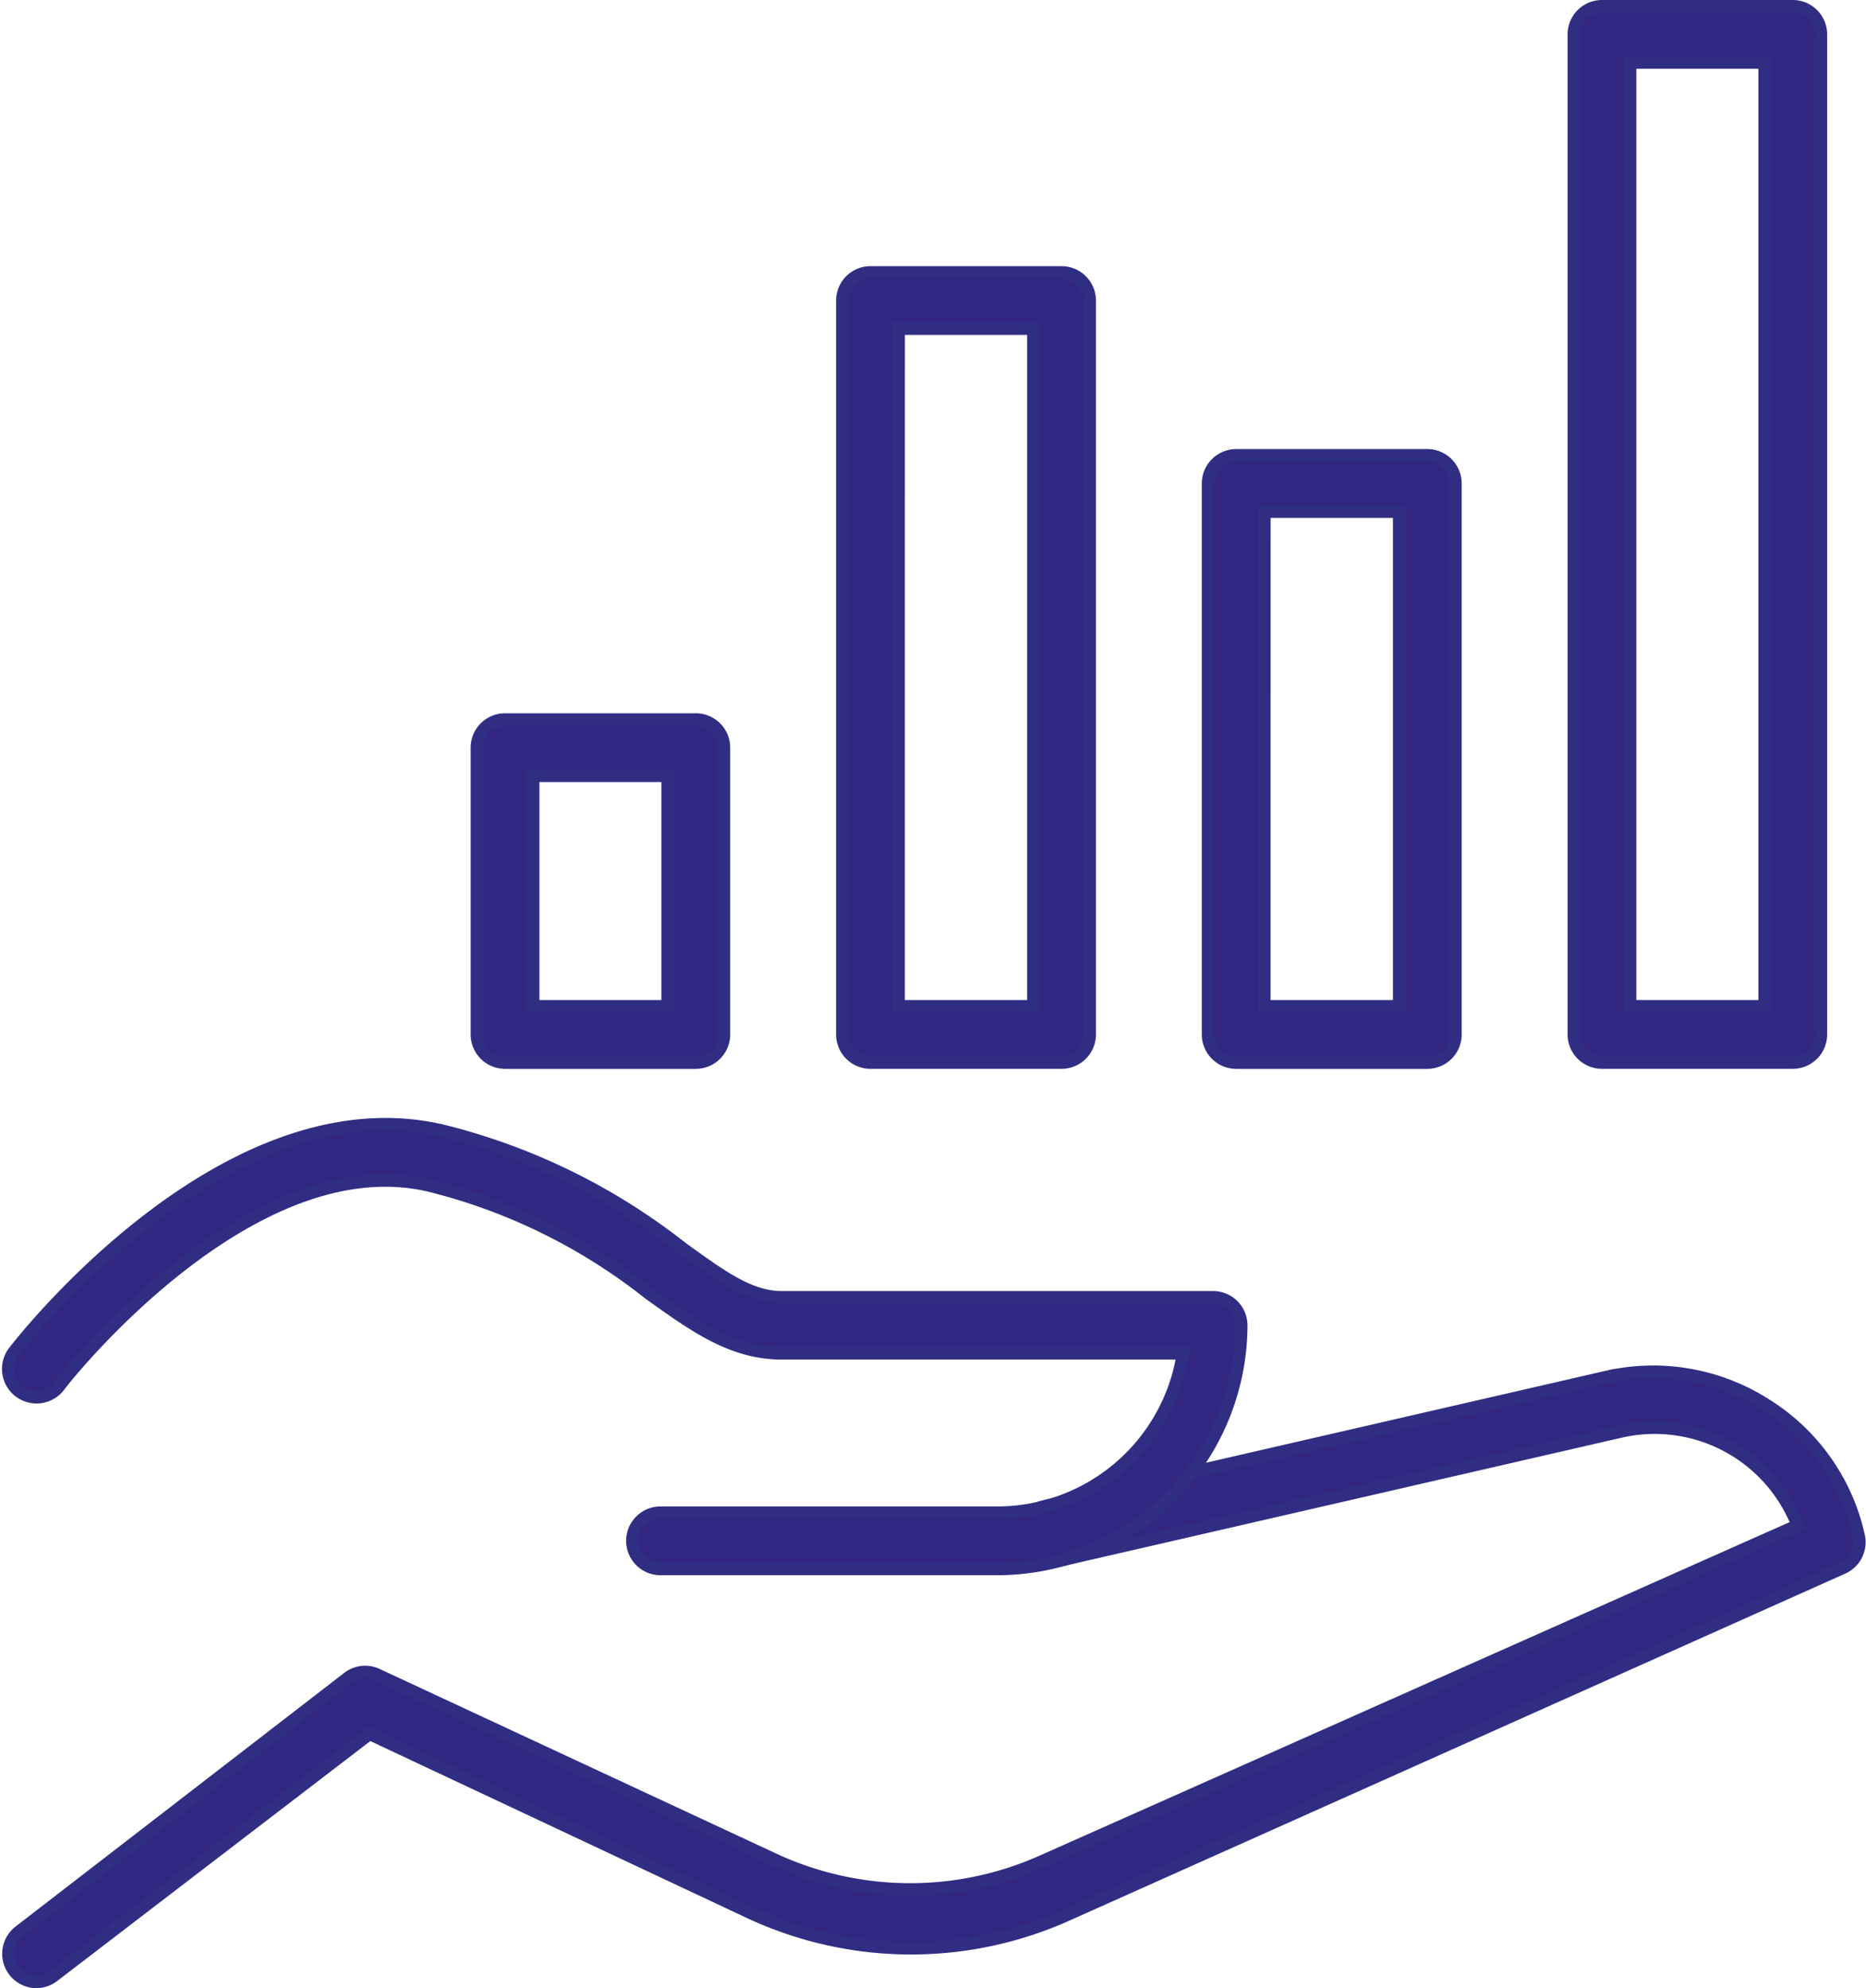
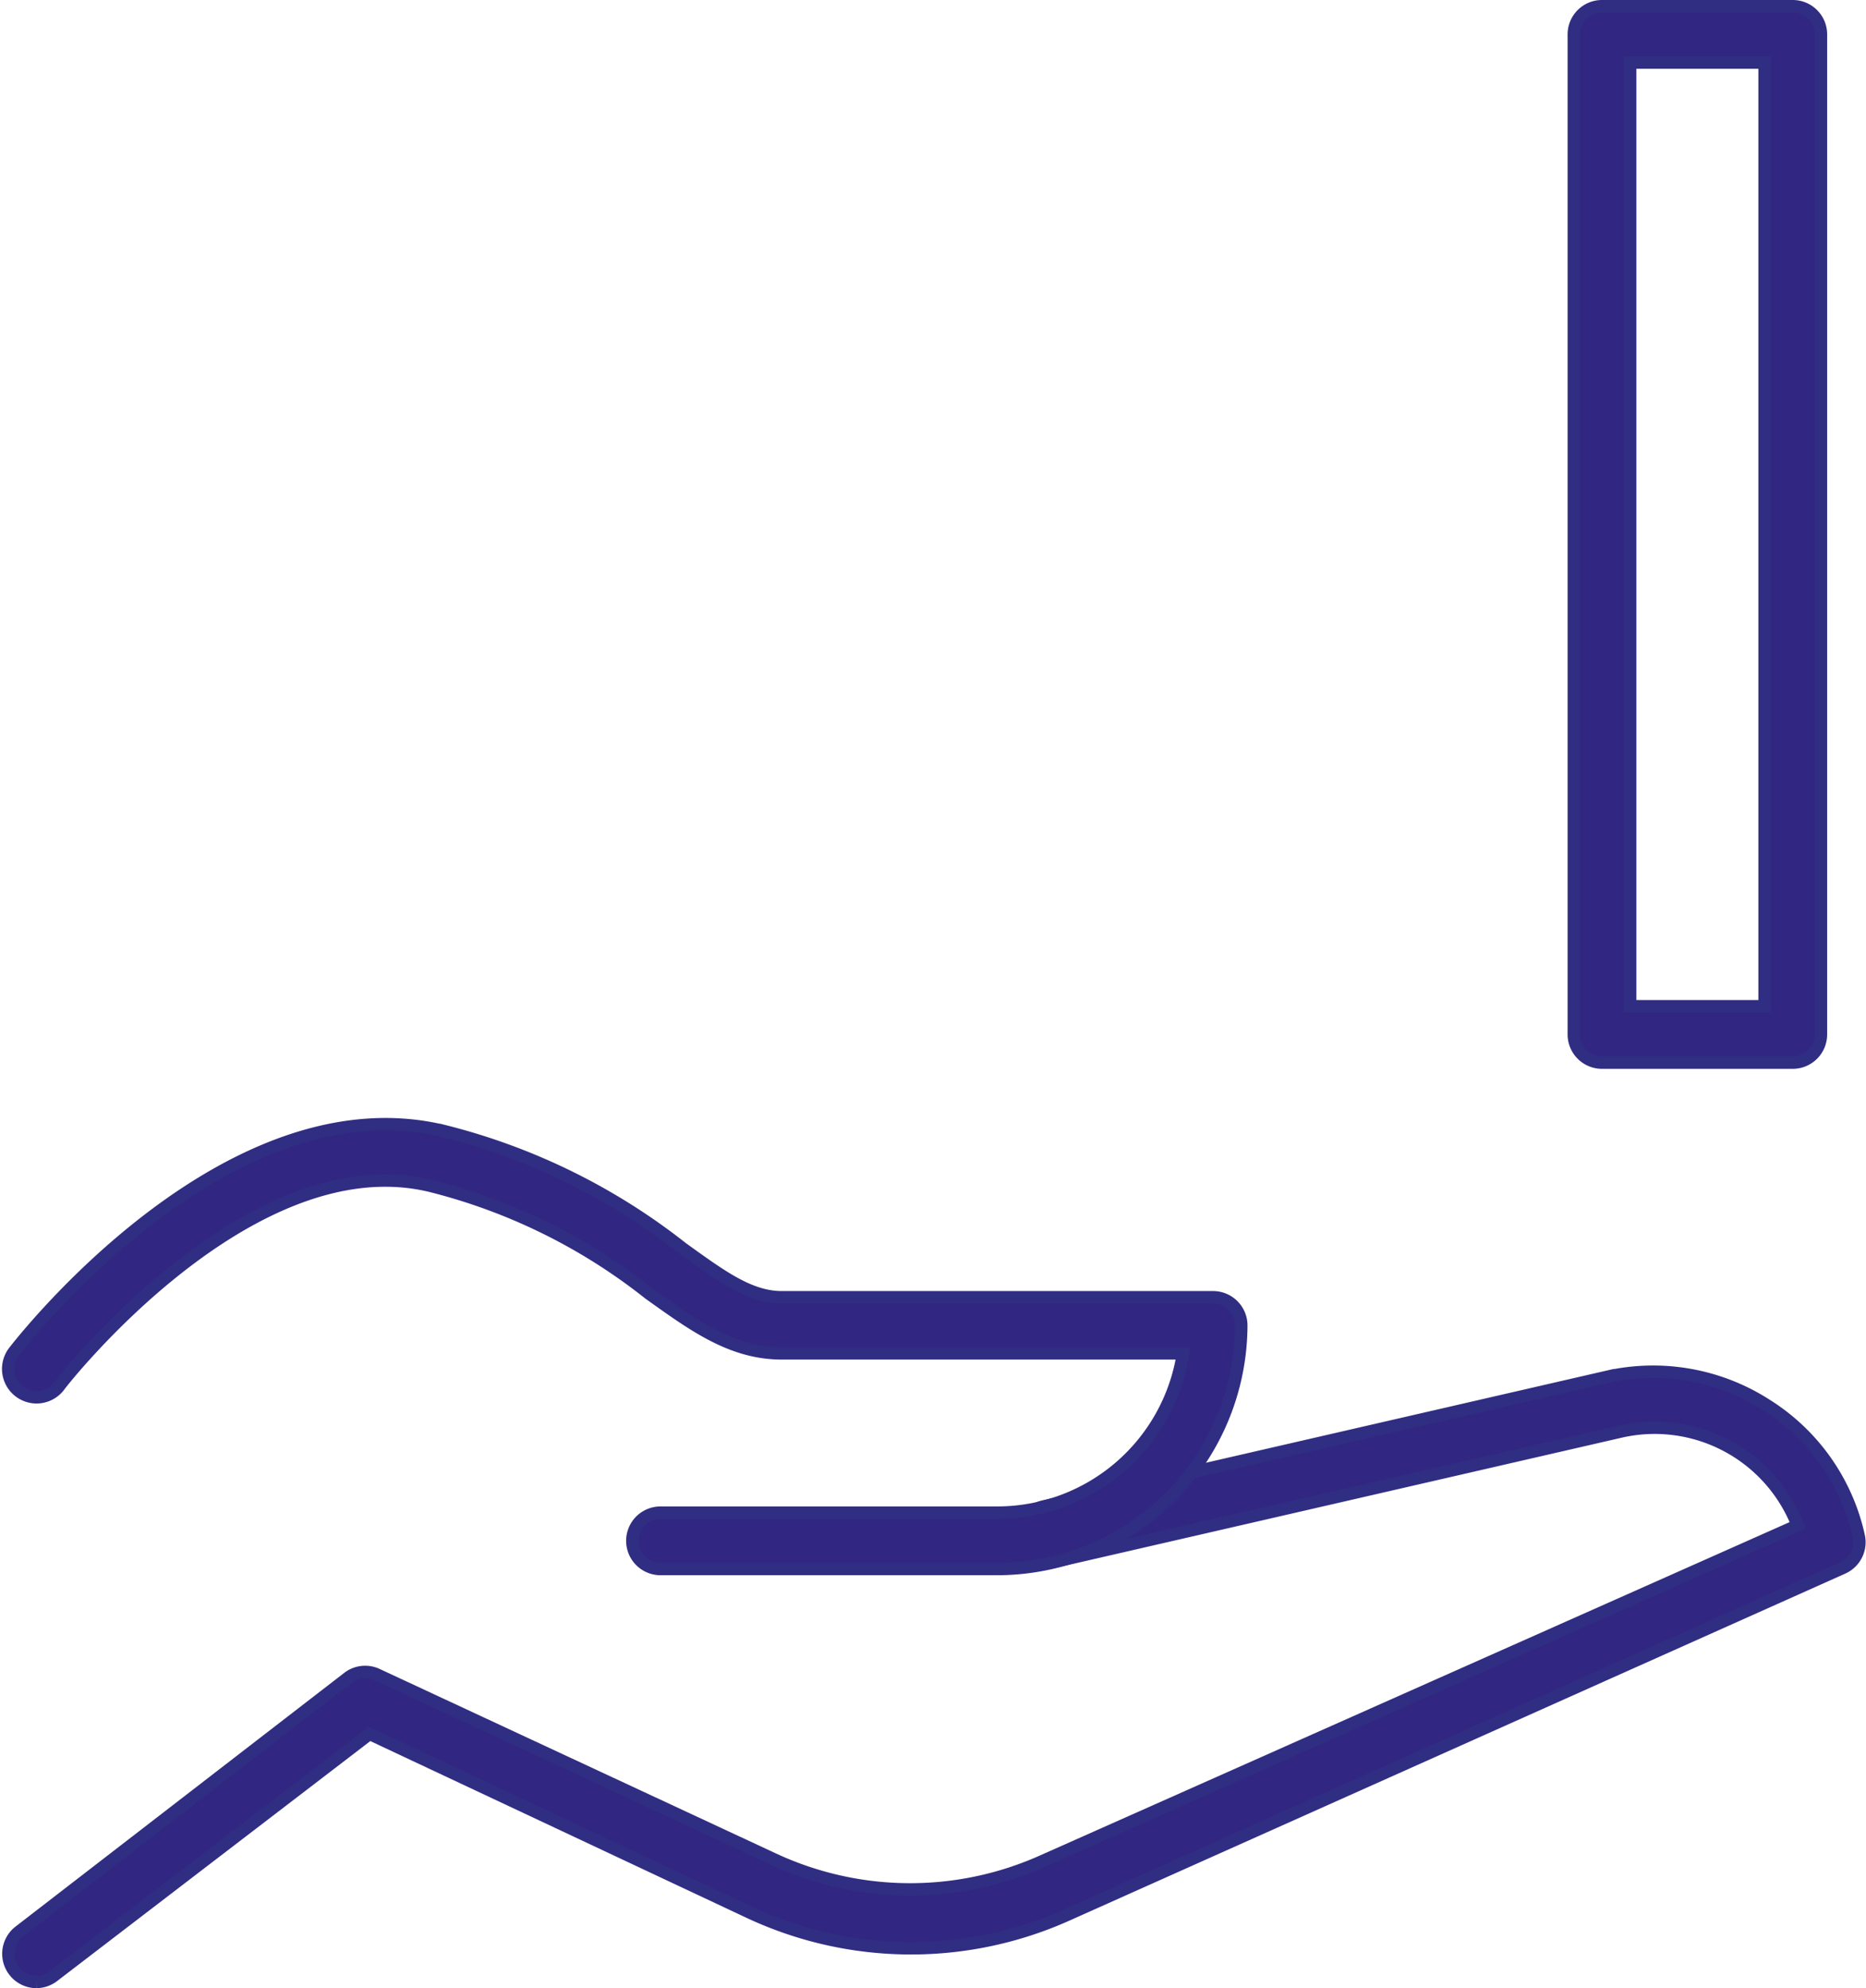
<svg xmlns="http://www.w3.org/2000/svg" width="151.215" height="161.089" viewBox="0 0 151.215 161.089">
  <g id="Picto_stock" transform="translate(0.661 0.5)">
    <path id="Tracé_1087" data-name="Tracé 1087" d="M2.289,97.831a2.287,2.287,0,0,1-1.4-4.094L27.56,73.154a2.285,2.285,0,0,1,2.287-.252L61.979,87.859a26.255,26.255,0,0,0,21.864.16L145,60.827a12.441,12.441,0,0,0-14.339-7.593l-45.74,10.52a2.288,2.288,0,0,1-2.744-1.713v0A2.288,2.288,0,0,1,83.886,59.3h0l45.74-10.52a16.984,16.984,0,0,1,12.83,2.287,16.814,16.814,0,0,1,7.5,10.634,2.285,2.285,0,0,1-1.3,2.584L85.764,92.41A30.9,30.9,0,0,1,60.081,92.2L29.275,77.728,3.661,97.35a2.293,2.293,0,0,1-1.372.48" transform="translate(0.012 62.258)" fill="#312782" stroke="#302e82" stroke-width="1" />
    <path id="Tracé_1088" data-name="Tracé 1088" d="M80.173,75.656H52.866a2.287,2.287,0,0,1,0-4.574H80.173A15.232,15.232,0,0,0,95.2,58.184H62.7c-4.094,0-7.181-2.287-10.772-4.848a46.753,46.753,0,0,0-17.564-8.691C19.613,40.94,4.245,60.631,4.131,60.836a2.3,2.3,0,1,1-3.659-2.79c.709-.915,17.381-22.252,35.014-17.838a51.328,51.328,0,0,1,19.142,9.445c3.179,2.287,5.466,3.979,8.073,3.979H97.645a2.288,2.288,0,0,1,2.287,2.287A19.805,19.805,0,0,1,80.173,75.656" transform="translate(0 50.974)" fill="#312782" stroke="#302e82" stroke-width="1" />
-     <path id="Tracé_1089" data-name="Tracé 1089" d="M34.353,53.08H18.893a2.288,2.288,0,0,1-2.287-2.287V27.557a2.288,2.288,0,0,1,2.287-2.287h15.46a2.288,2.288,0,0,1,2.287,2.287V50.793a2.288,2.288,0,0,1-2.287,2.287M21.18,48.506H32.066V29.844H21.18Z" transform="translate(21.372 32.522)" fill="#312782" stroke="#302e82" stroke-width="1" />
-     <path id="Tracé_1090" data-name="Tracé 1090" d="M47.326,73.465H31.843a2.288,2.288,0,0,1-2.287-2.287V11.717A2.288,2.288,0,0,1,31.843,9.43H47.326a2.288,2.288,0,0,1,2.287,2.287V71.178a2.288,2.288,0,0,1-2.287,2.287m-13.2-4.574H45.039V14H34.13Z" transform="translate(38.038 12.136)" fill="#312782" stroke="#302e82" stroke-width="1" />
-     <path id="Tracé_1091" data-name="Tracé 1091" d="M60.286,65.126H44.8a2.288,2.288,0,0,1-2.287-2.287V18.2A2.288,2.288,0,0,1,44.8,15.91H60.286A2.288,2.288,0,0,1,62.573,18.2V62.839a2.288,2.288,0,0,1-2.287,2.287m-13.2-4.574H58V20.484H47.09Z" transform="translate(54.717 20.476)" fill="#312782" stroke="#302e82" stroke-width="1" />
    <path id="Tracé_1092" data-name="Tracé 1092" d="M73.223,85.6H57.763a2.288,2.288,0,0,1-2.287-2.287V2.287A2.288,2.288,0,0,1,57.763,0h15.46A2.288,2.288,0,0,1,75.51,2.287V83.315A2.288,2.288,0,0,1,73.223,85.6M60.05,81.028H70.936V4.574H60.05Z" transform="translate(71.396)" fill="#312782" stroke="#302e82" stroke-width="1" />
  </g>
</svg>